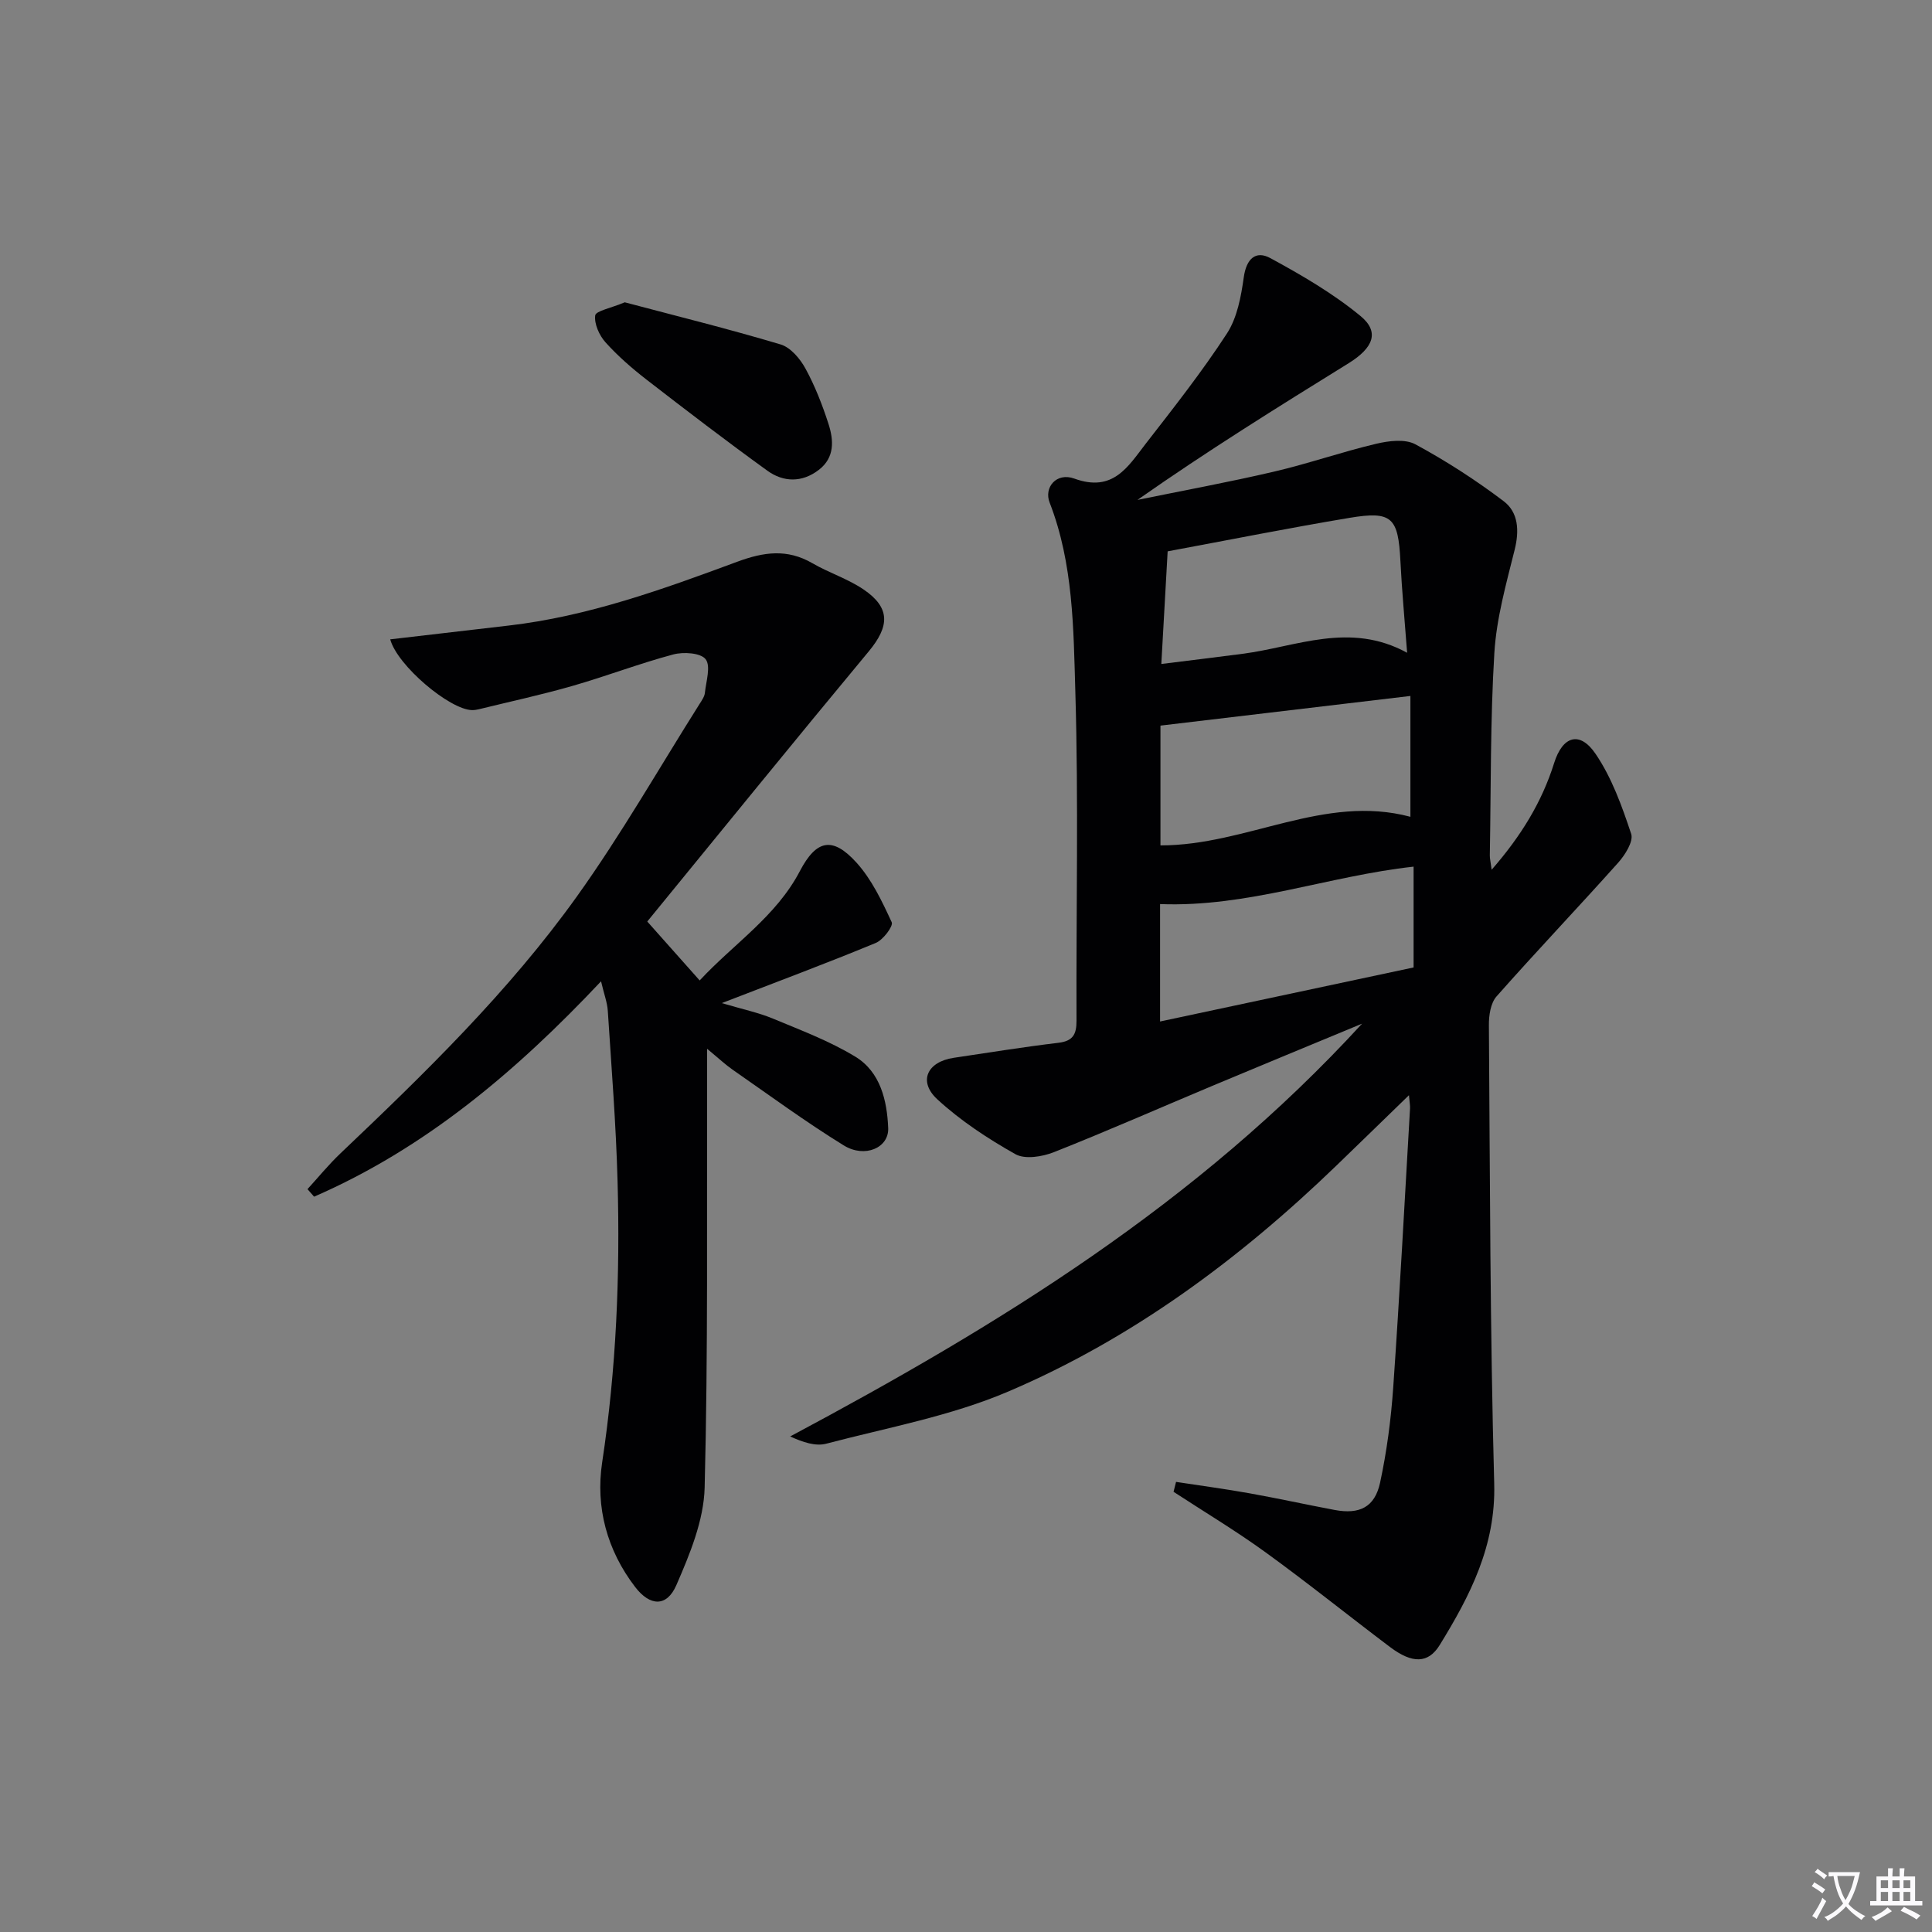
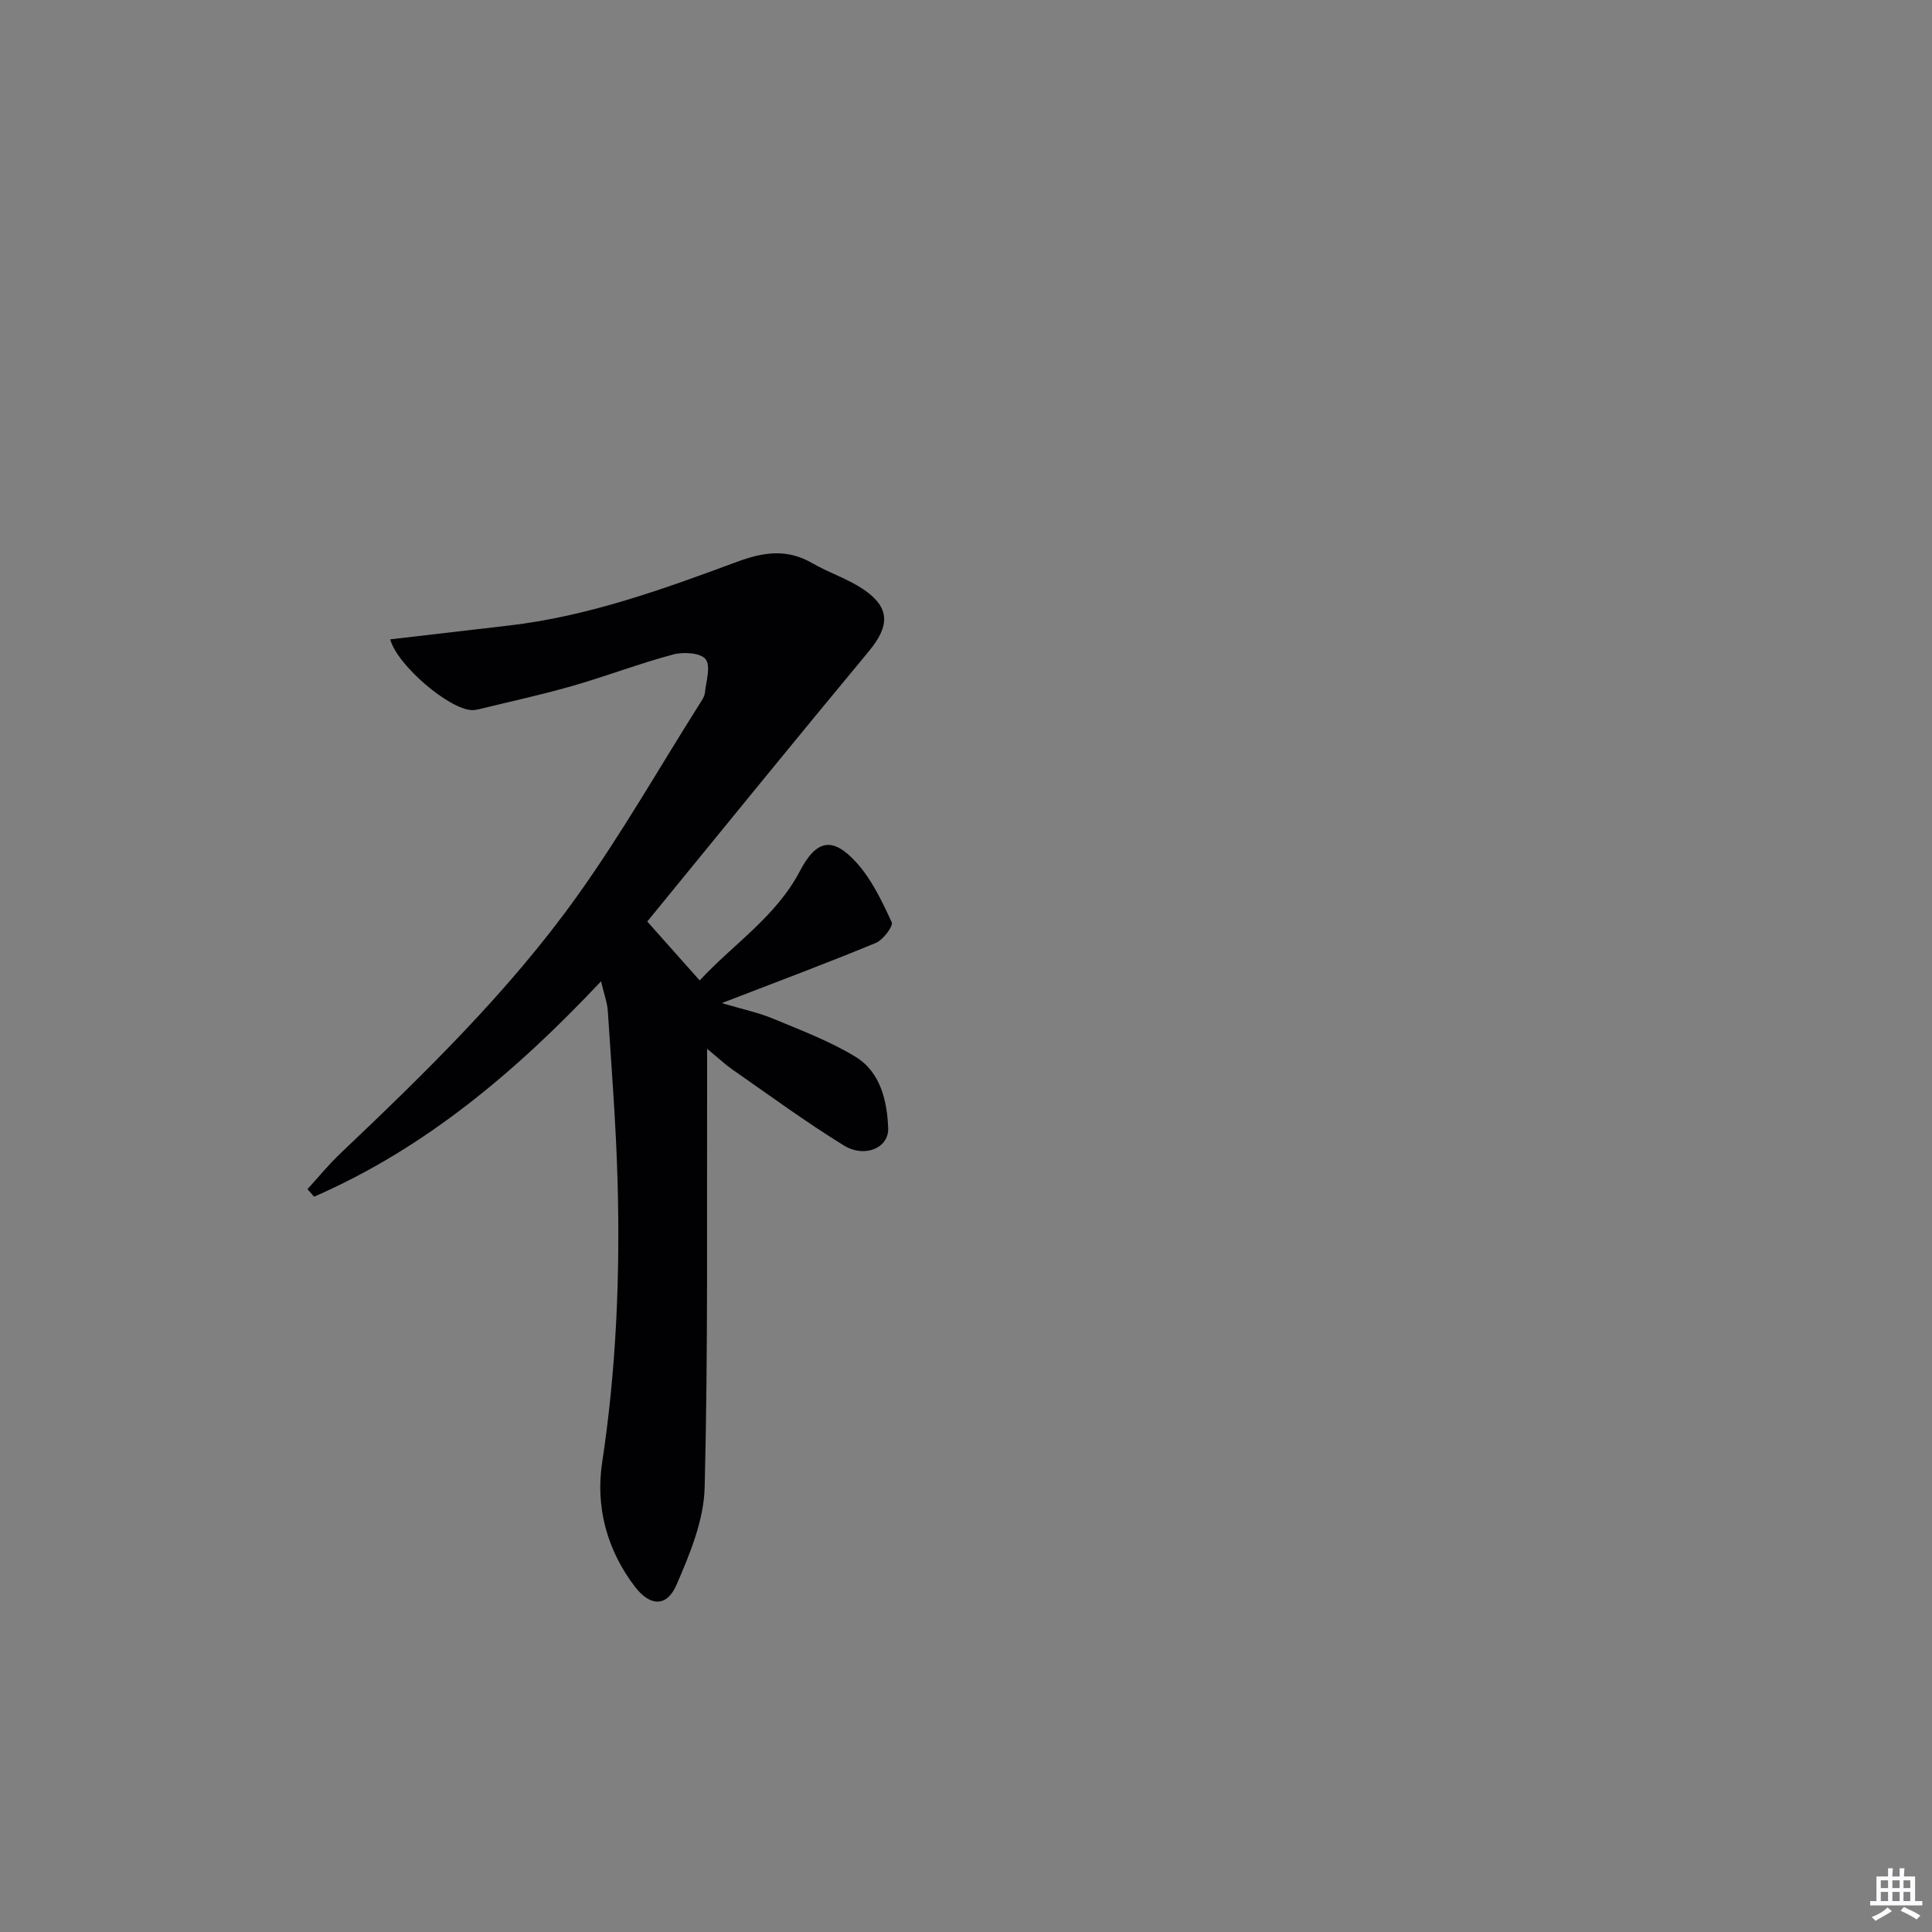
<svg xmlns="http://www.w3.org/2000/svg" enable-background="new 0 0 400 400" viewBox="0 0 400 400">
  <rect x="0" y="0" width="400" height="400" fill="#808080" stroke="none" />
-   <path d="m377.9 391.2c-.2.3-.4.5-.6.8-.7-.6-1.4-1-2.2-1.5.2-.3.4-.5.5-.8.6.4 1.4.8 2.3 1.5zm-1.8 6.1c-.2-.2-.5-.4-.9-.6.4-.6.8-1.2 1.2-1.9s.7-1.3.9-1.9c.3.3.5.5.8.7-.7 1.3-1.4 2.6-2 3.7zm2.2-9c-.3.3-.5.5-.6.8-.6-.6-1.3-1.1-2-1.5.3-.3.5-.5.6-.7.6.5 1.3.9 2 1.4zm.3.2v-.9h2 4.5c-.3 1.3-.6 2.5-1 3.6s-.9 2.1-1.4 3c.4.5 1 1 1.6 1.4s1.2.8 1.9 1.1c-.3.2-.5.4-.8.8-.4-.3-1-.7-1.6-1.2s-1.2-1.1-1.6-1.6c-.5.6-1.1 1.1-1.7 1.6s-1.4.9-2.1 1.4c-.1-.3-.3-.5-.7-.8.6-.2 1.2-.5 1.9-1s1.4-1.1 2-1.8c-.5-.8-.9-1.6-1.2-2.5s-.6-2-.8-3.2c-.4.1-.7.1-1 .1zm2.5 2.7c.3 1 .7 1.7 1 2.2.3-.5.6-1.1 1-2s.6-1.9.9-3h-3.2-.4c.1.9.3 1.8.7 2.8z" fill="#fbfafc" />
  <path d="m396.5 388.5v1.5 3.6h1.5v.9c-.4 0-1 0-1.7 0h-7.9c-.5 0-.9 0-1.2 0v-.9h1.3v-3.5c0-.7 0-1.2 0-1.6h2.4c0-.8 0-1.4 0-1.7h1c0 .3-.1.8-.1 1.7h1.5c0-.8 0-1.4 0-1.7h1c0 .3-.1.9-.1 1.7zm-8.2 9.2c-.2-.3-.5-.5-.8-.8.8-.3 1.4-.6 1.9-.9s1-.7 1.4-1.1c.3.3.6.5.9.8-1.6 1-2.8 1.6-3.4 2zm2.6-6.8v-1.6h-1.5v1.6zm0 2.7v-1.9h-1.5v1.9zm2.4-2.7v-1.6h-1.5v1.6zm0 2.7v-1.9h-1.5v1.9zm.2 2 .7-.8c.4.2.9.5 1.6.8s1.3.7 1.8 1c-.3.3-.5.5-.8.8-.4-.3-1.5-1-3.3-1.8zm2-4.7v-1.6h-1.4v1.6zm0 2.7v-1.9h-1.4v1.9z" fill="#fbfafc" />
  <g fill="#010103">
-     <path d="m243.49 306.81c5.09.78 10.2 1.46 15.26 2.37 5.87 1.05 11.71 2.34 17.57 3.44 5.14.97 8.31-.56 9.41-5.64 1.39-6.46 2.26-13.09 2.72-19.69 1.34-19.24 2.36-38.51 3.48-57.77.04-.61-.09-1.23-.22-2.77-5.37 5.21-10.18 9.9-15.02 14.57-20.05 19.35-42.26 35.82-67.91 46.77-11.94 5.1-25.05 7.48-37.71 10.81-2.22.58-4.81-.28-7.47-1.5 43.13-23.02 84.23-48.18 118.4-85.46-11.11 4.61-20.92 8.65-30.7 12.75-11.03 4.62-21.98 9.45-33.09 13.85-2.41.95-5.99 1.54-7.98.42-5.72-3.22-11.35-6.92-16.17-11.36-4.02-3.71-2.1-7.77 3.39-8.59 7.22-1.08 14.43-2.24 21.68-3.11 3.02-.36 3.76-1.75 3.75-4.58-.09-22.66.43-45.34-.24-67.99-.39-13.18-.4-26.61-5.33-39.29-1.21-3.11 1.4-6.31 5.13-4.95 8 2.91 11.1-2.48 14.73-7.17 5.81-7.48 11.69-14.94 16.85-22.87 2.13-3.27 2.93-7.65 3.49-11.64.53-3.82 2.46-5.63 5.52-3.96 6.48 3.52 12.97 7.3 18.64 11.97 4 3.29 2.7 6.58-2.45 9.78-14.66 9.08-29.31 18.19-43.72 28.3 9.44-1.93 18.92-3.67 28.3-5.86 7.1-1.66 14.02-4.08 21.12-5.76 2.6-.62 5.99-1.04 8.12.11 6.36 3.44 12.5 7.4 18.27 11.77 3.07 2.32 3.27 6.11 2.28 10.08-1.75 7.03-3.76 14.16-4.2 21.34-.85 13.94-.69 27.95-.94 41.93-.01.63.16 1.26.38 2.96 6.11-7.01 10.4-14.01 12.94-22.1 1.76-5.6 5.31-6.71 8.59-1.87 3.35 4.93 5.46 10.83 7.36 16.55.51 1.55-1.27 4.37-2.71 5.98-8.31 9.3-16.92 18.33-25.17 27.67-1.23 1.39-1.6 3.94-1.58 5.95.23 31.64.24 63.29 1.1 94.92.35 12.86-4.98 23.17-11.28 33.41-2.38 3.87-5.68 3.89-10.29.42-8.63-6.51-17.05-13.29-25.8-19.63-6.14-4.45-12.67-8.36-19.02-12.51.17-.71.34-1.38.52-2.05zm-3.23-131.78c17.86.02 33.91-10.69 51.75-5.92 0-8.39 0-16.46 0-25.02-17.64 2.09-34.66 4.11-51.75 6.14zm51.07-39.88c-.51-6.85-1.09-12.92-1.39-19.01-.45-9-1.75-10.39-10.5-8.93-12.4 2.07-24.73 4.53-37.69 6.94-.41 7.36-.84 14.89-1.31 23.32 6.09-.76 11.47-1.41 16.84-2.11 11.14-1.45 22.18-6.72 34.05-.21zm-51.15 52.03v24.31c17.71-3.77 35.12-7.49 52.49-11.19 0-7.27 0-14.04 0-20.87-17.63 1.93-34.35 8.45-52.49 7.75z" />
    <path d="m80.79 132.37c8.39-.98 16.43-1.92 24.48-2.85 16.48-1.9 31.96-7.51 47.35-13.21 5.5-2.04 10.36-2.73 15.58.3 3.43 1.99 7.33 3.22 10.59 5.43 5.57 3.78 5.42 7.59 1.07 12.83-15.39 18.52-30.56 37.23-45.85 55.92 3.9 4.38 7.08 7.96 10.85 12.2 7.07-7.61 15.82-13.23 20.74-22.63 3.41-6.51 6.76-7.25 11.73-1.76 3.16 3.49 5.29 8.01 7.29 12.34.37.8-1.79 3.67-3.31 4.29-10.11 4.18-20.36 8.01-31.87 12.45 4.37 1.3 7.58 1.96 10.56 3.2 5.79 2.41 11.75 4.65 17.08 7.89 5.2 3.16 6.58 9.09 6.81 14.78.17 4.1-4.84 6.28-9.19 3.6-7.9-4.87-15.4-10.39-23.03-15.69-1.47-1.02-2.79-2.27-5.27-4.32v6.38c-.08 28.15.21 56.31-.51 84.45-.17 6.81-3.07 13.81-5.86 20.22-1.99 4.56-5.45 4.39-8.53.38-5.83-7.61-8.23-16.51-6.83-25.79 2.93-19.33 3.73-38.74 3.19-58.21-.32-11.77-1.26-23.52-2.02-35.27-.11-1.74-.77-3.44-1.4-6.13-17.64 18.73-36.44 34.59-59.41 44.59-.46-.52-.91-1.04-1.37-1.56 2.26-2.47 4.38-5.08 6.81-7.39 17.52-16.64 34.87-33.51 48.97-53.21 9.17-12.81 17.01-26.58 25.44-39.92.44-.7.98-1.46 1.06-2.24.25-2.38 1.26-5.52.15-6.96-1.03-1.32-4.6-1.55-6.71-.98-7.04 1.88-13.88 4.51-20.89 6.52-6.37 1.83-12.86 3.23-19.3 4.81-.48.12-.99.2-1.48.19-4.64-.12-15.43-9.2-16.92-14.65z" />
-     <path d="m129.35 62.59c10.33 2.74 21.37 5.47 32.26 8.72 2.06.61 4.04 2.95 5.15 4.99 1.97 3.6 3.49 7.51 4.76 11.43 1.1 3.39 1.34 6.99-1.99 9.55-3.46 2.66-7.31 2.59-10.66.17-8.47-6.12-16.78-12.48-25.05-18.88-3.01-2.34-5.93-4.88-8.47-7.71-1.28-1.43-2.34-3.79-2.12-5.55.13-.94 3.21-1.5 6.12-2.72z" />
  </g>
</svg>